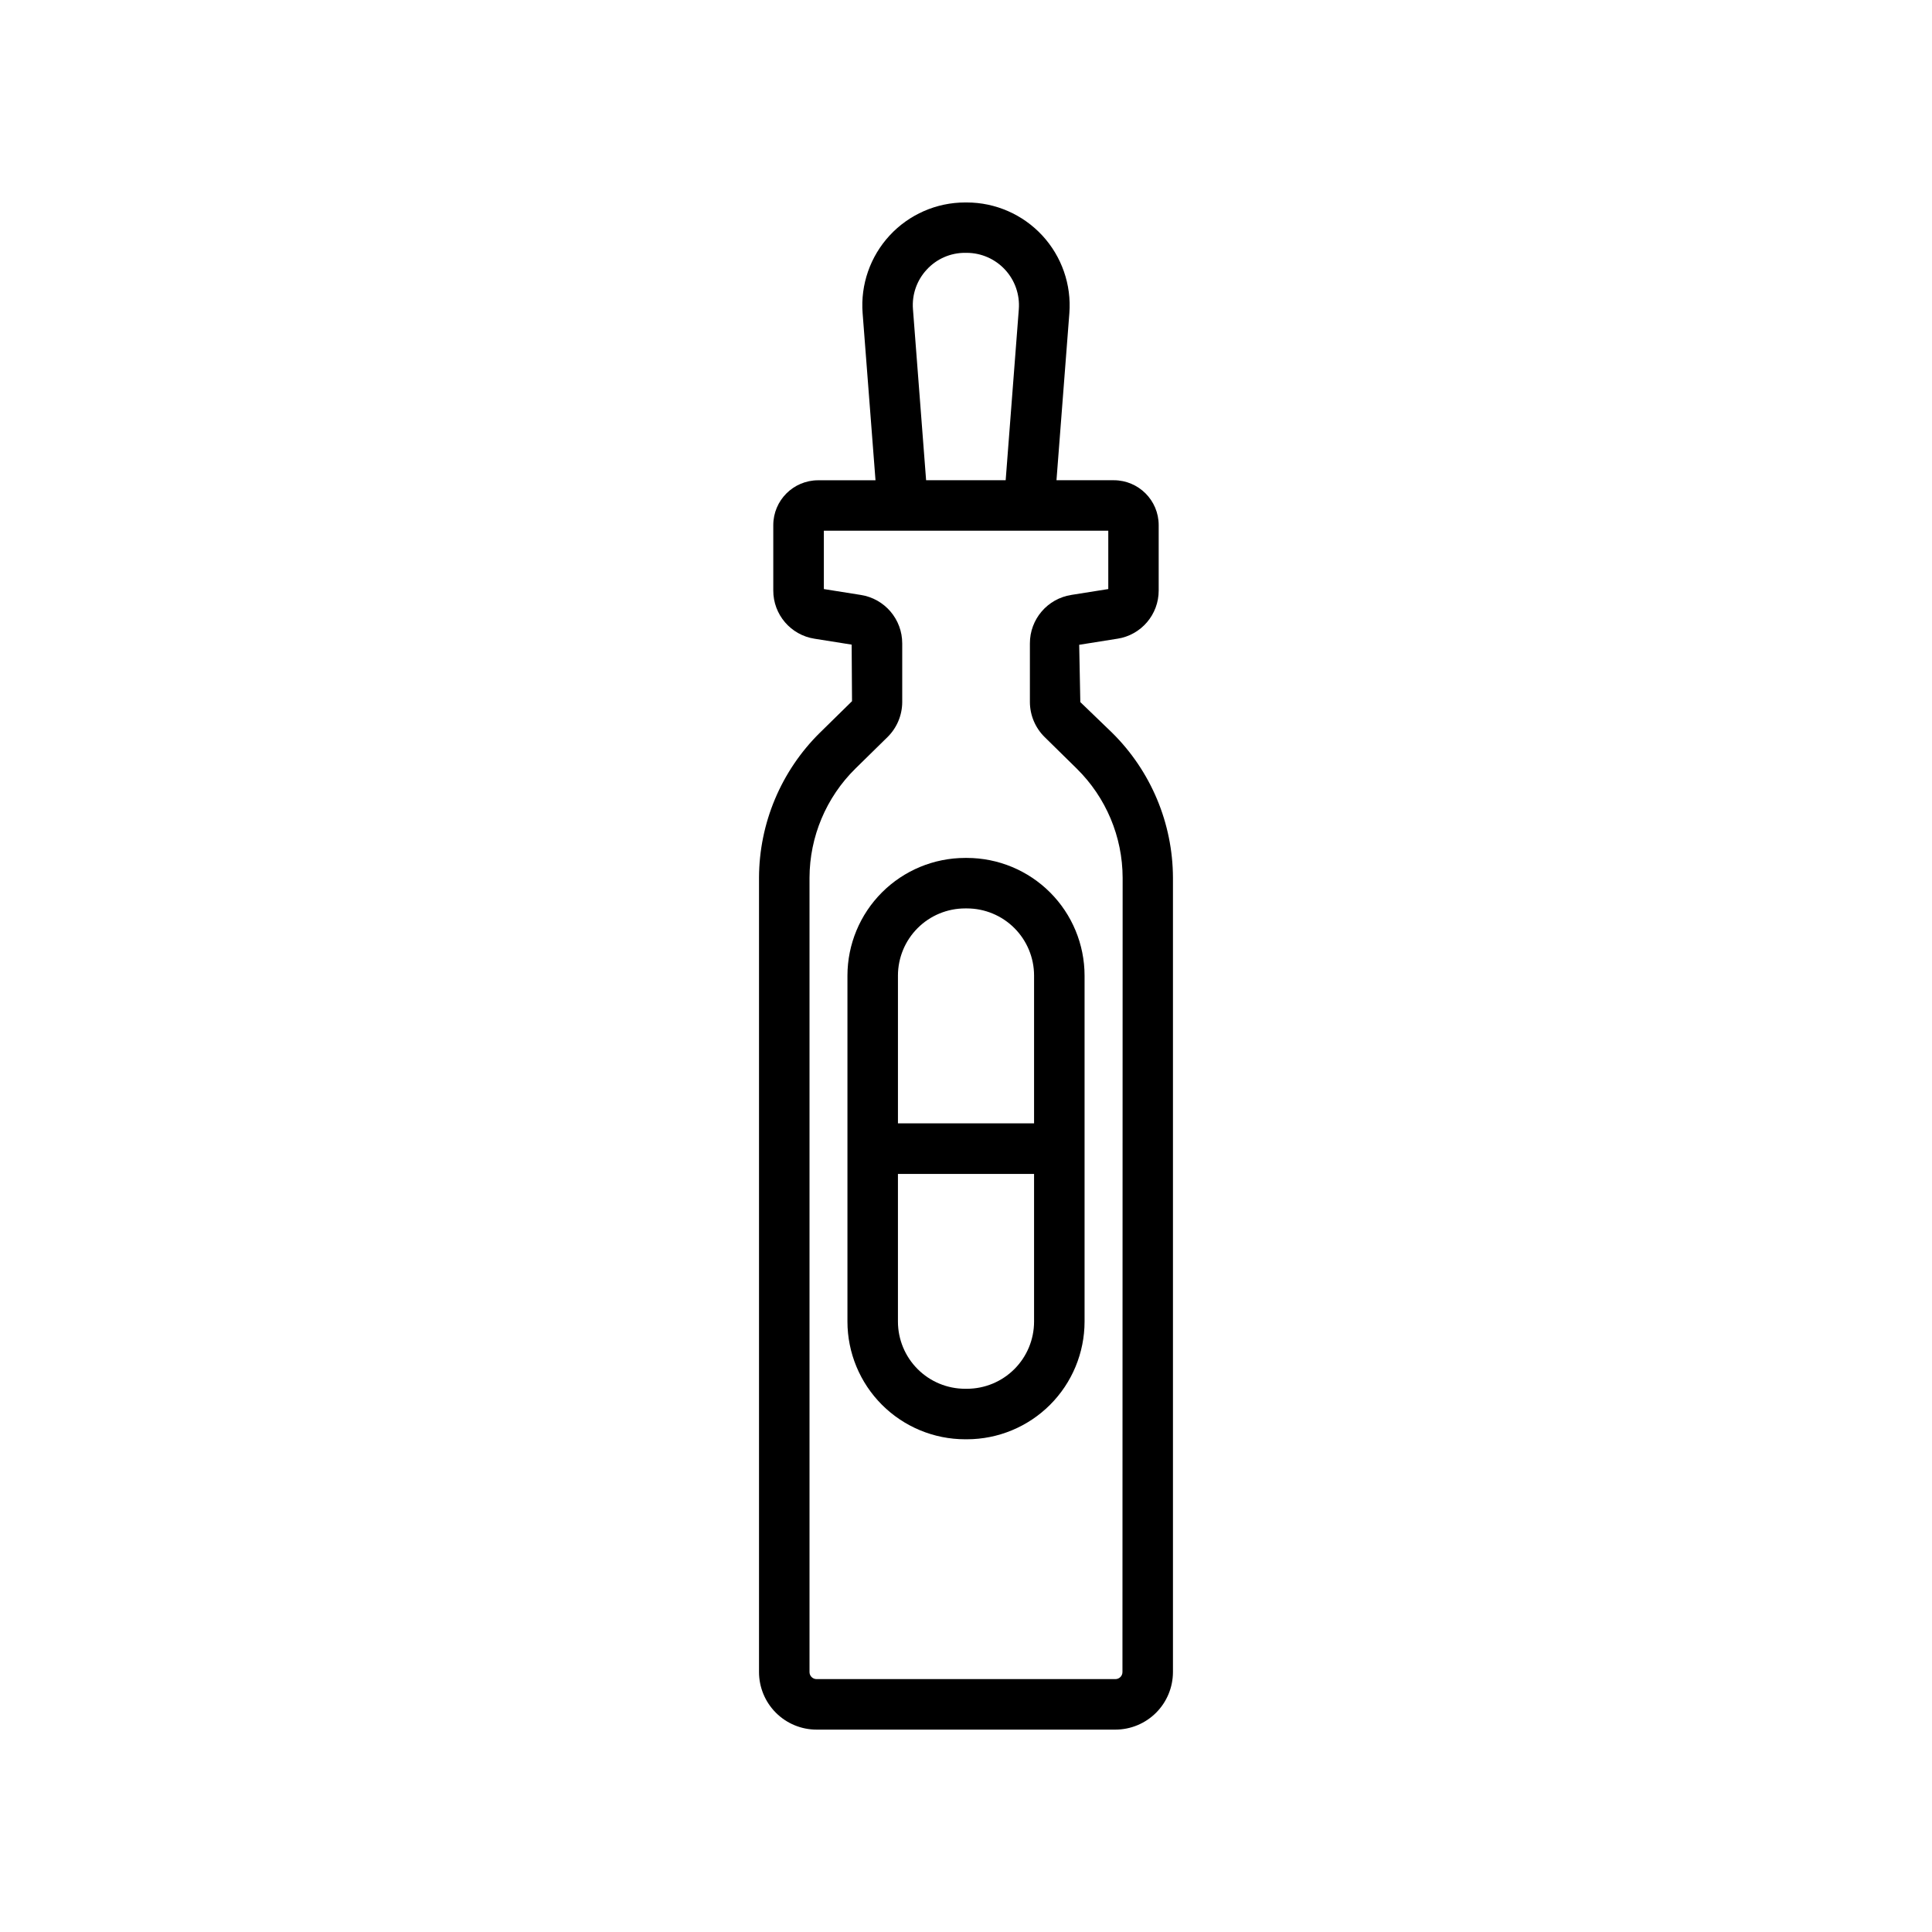
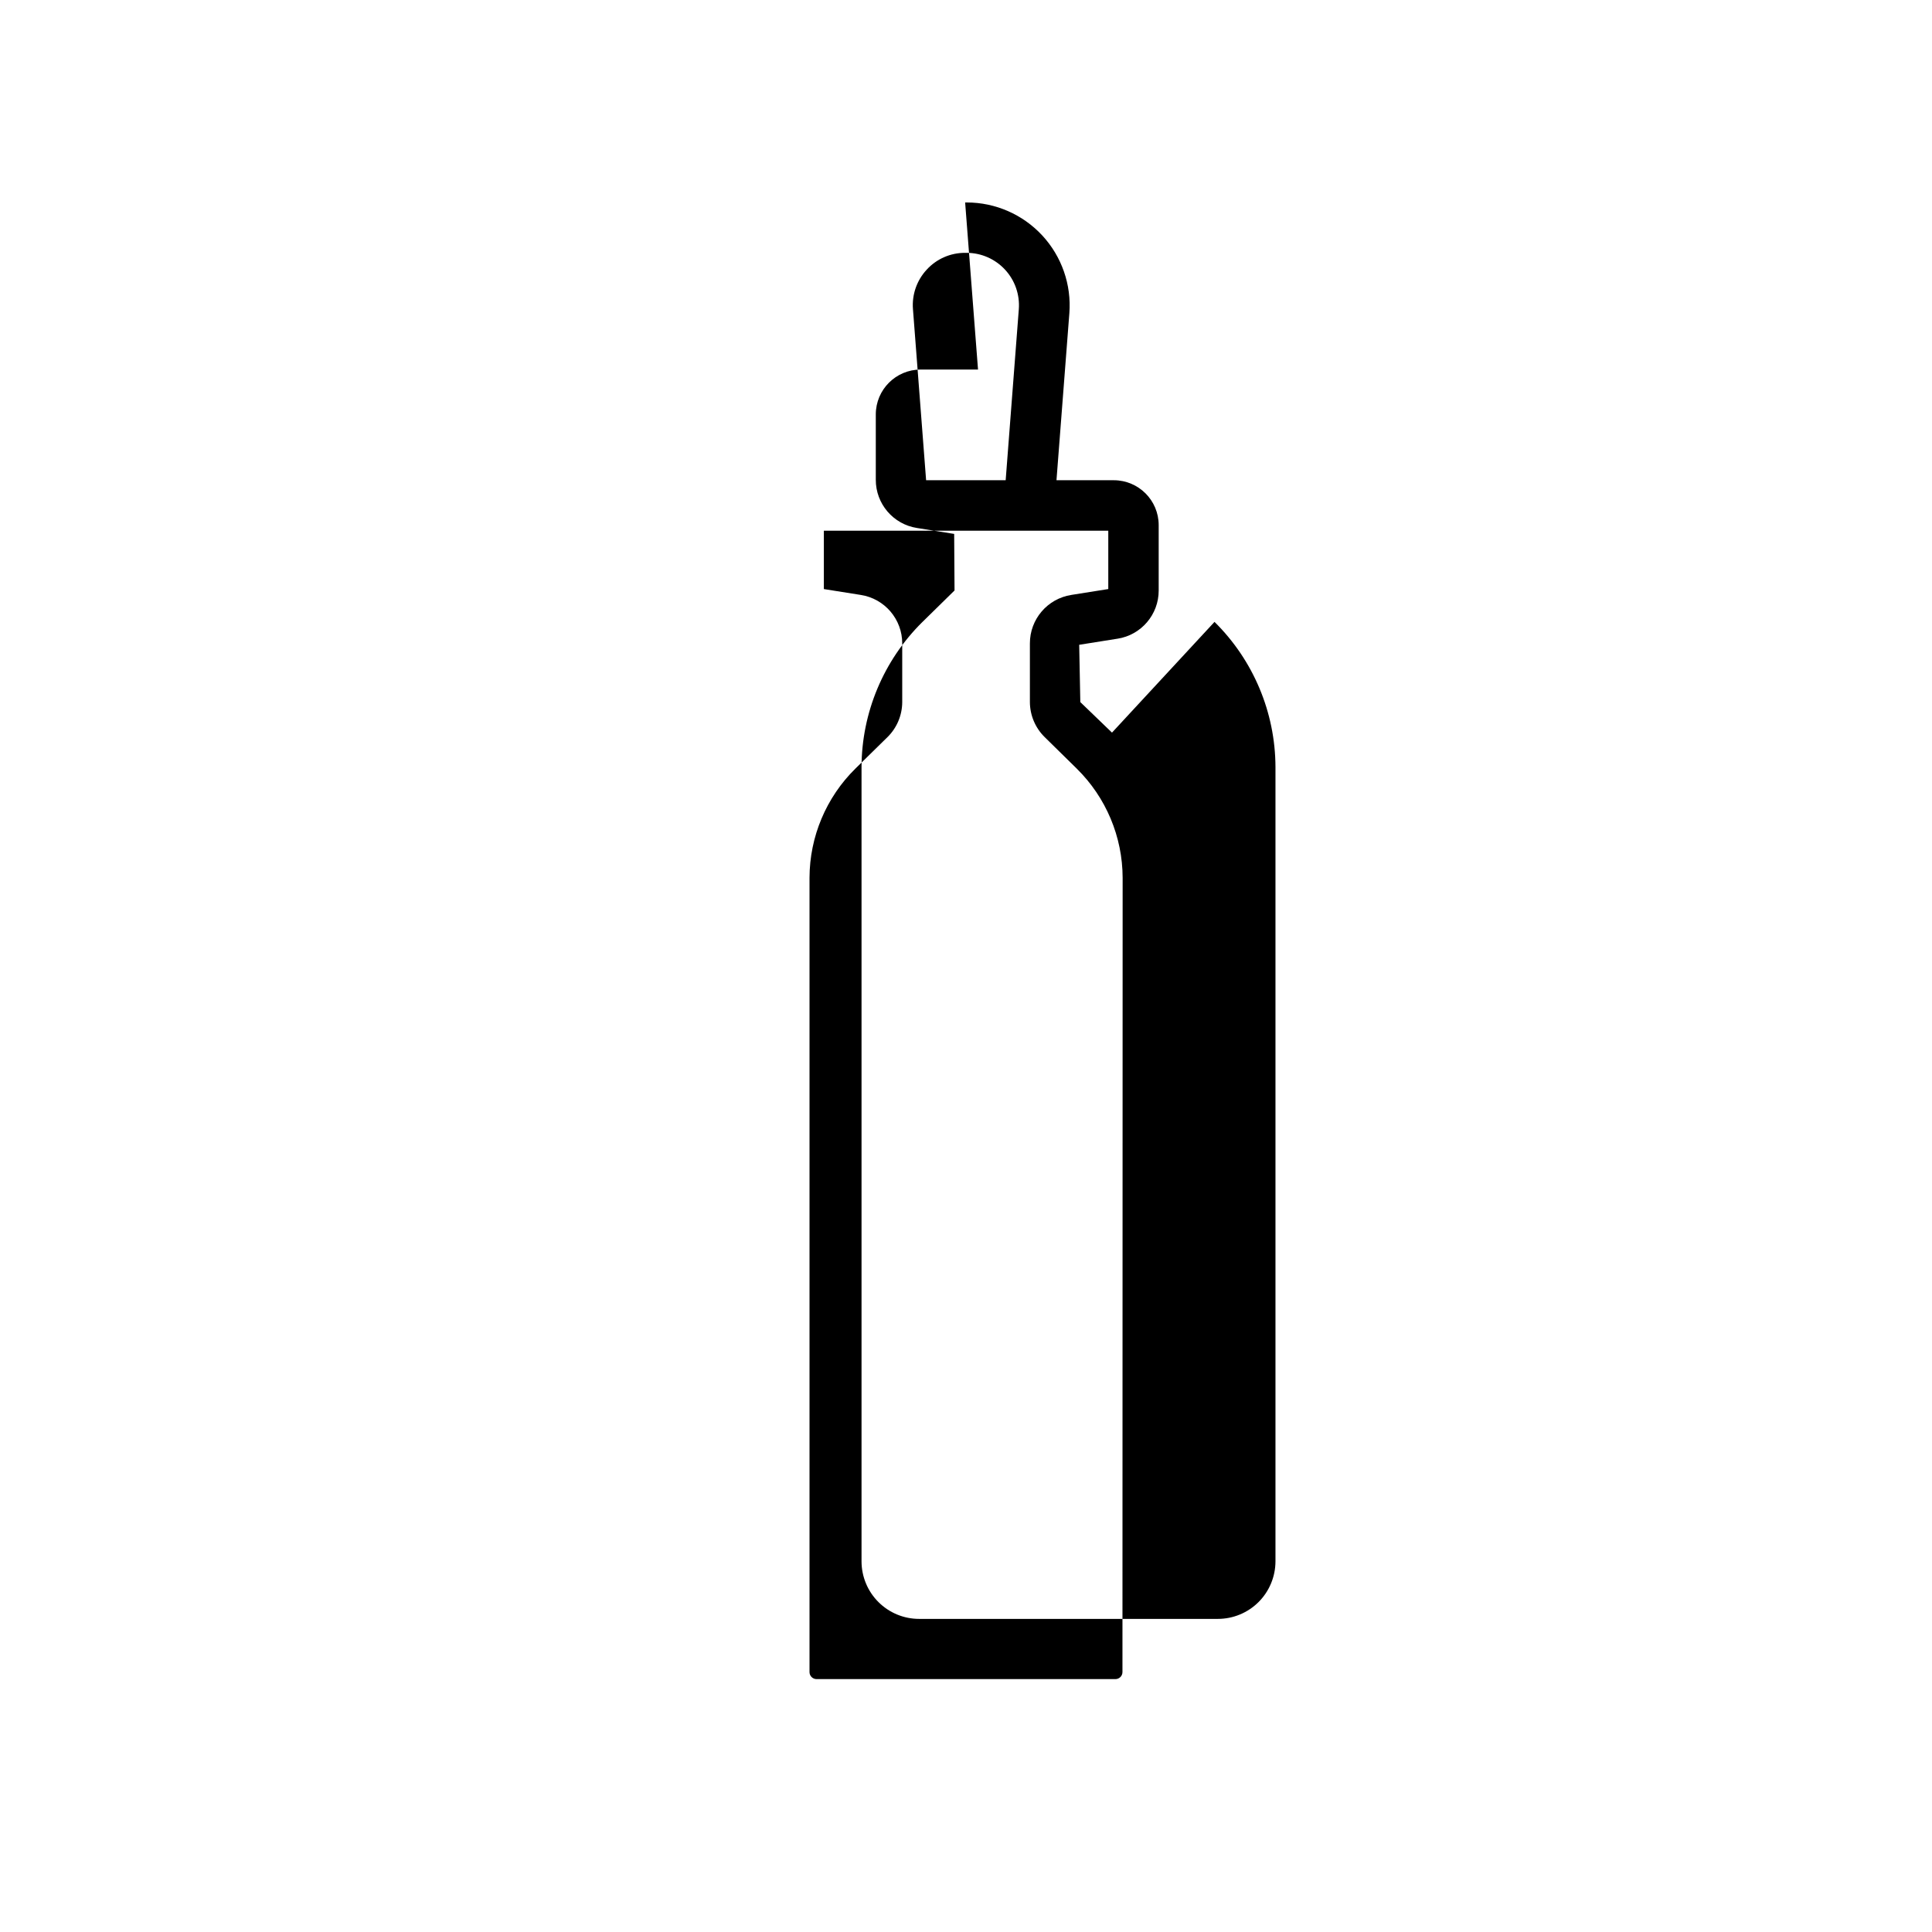
<svg xmlns="http://www.w3.org/2000/svg" fill="#000000" width="800px" height="800px" version="1.1" viewBox="144 144 512 512">
  <g>
-     <path d="m438.69 338.15-8.395-8.09-0.297-15.184 10.137-1.613v0.004c6.305-0.977 10.949-6.414 10.93-12.793v-17.32c-0.004-6.562-5.324-11.879-11.887-11.887h-15.199l3.414-44.281v0.004c0.574-7.566-2.031-15.027-7.184-20.594-5.156-5.566-12.398-8.734-19.984-8.742h-0.453c-7.594 0-14.84 3.168-19.996 8.738-5.156 5.57-7.758 13.039-7.172 20.605l3.414 44.281h-15.203c-6.562 0.004-11.883 5.324-11.887 11.887v17.309c-0.023 6.379 4.625 11.82 10.93 12.793l9.84 1.566 0.098 14.988-8.492 8.336 0.004-0.008c-10.305 10.156-16.121 24.008-16.16 38.477v210.49c0.004 4.043 1.613 7.922 4.473 10.781 2.859 2.859 6.738 4.469 10.781 4.469h79.191c4.043-0.004 7.922-1.613 10.781-4.473s4.465-6.734 4.473-10.777v-210.49c-0.039-14.469-5.856-28.32-16.156-38.477zm-49.094-122.7c2.613-2.852 6.309-4.465 10.176-4.445h0.453c3.852 0.02 7.519 1.637 10.133 4.469 2.613 2.828 3.93 6.617 3.641 10.457l-3.484 45.332h-21.086l-3.484-45.332c-0.305-3.852 1.02-7.652 3.652-10.48zm51.867 371.66v0.004c0 1.031-0.836 1.867-1.871 1.867h-79.191c-1.031 0-1.871-0.836-1.871-1.867v-210.49c0.027-10.879 4.406-21.297 12.152-28.93l8.48-8.324h0.004c2.504-2.453 3.922-5.805 3.934-9.309v-15.527c0.02-6.418-4.648-11.887-10.988-12.871l-9.781-1.555v-15.461h75.375v15.457l-9.789 1.555-0.004 0.004c-6.336 0.984-11.004 6.457-10.98 12.871v15.527c0.016 3.5 1.434 6.848 3.938 9.297l8.492 8.344h-0.004c7.754 7.633 12.129 18.047 12.152 28.922z" />
-     <path d="m400.25 371.36h-0.492c-8.266 0.008-16.188 3.297-22.031 9.141s-9.133 13.766-9.145 22.031v91.719c0.012 8.266 3.301 16.188 9.145 22.031s13.766 9.133 22.031 9.141h0.492c8.262-0.008 16.188-3.297 22.031-9.141s9.129-13.766 9.141-22.031v-91.719c-0.012-8.266-3.297-16.188-9.141-22.031s-13.77-9.133-22.031-9.141zm17.789 122.89c-0.004 4.719-1.883 9.238-5.215 12.574-3.336 3.336-7.859 5.211-12.574 5.215h-0.492c-4.719-0.004-9.242-1.879-12.574-5.215-3.336-3.336-5.211-7.856-5.219-12.574v-39.145h36.074zm0-52.547h-36.074v-39.172c0.008-4.715 1.883-9.238 5.219-12.574 3.332-3.336 7.856-5.211 12.574-5.215h0.492c4.715 0.004 9.238 1.879 12.574 5.215 3.332 3.336 5.211 7.859 5.215 12.574z" />
+     <path d="m438.69 338.15-8.395-8.09-0.297-15.184 10.137-1.613v0.004c6.305-0.977 10.949-6.414 10.93-12.793v-17.32c-0.004-6.562-5.324-11.879-11.887-11.887h-15.199l3.414-44.281v0.004c0.574-7.566-2.031-15.027-7.184-20.594-5.156-5.566-12.398-8.734-19.984-8.742h-0.453l3.414 44.281h-15.203c-6.562 0.004-11.883 5.324-11.887 11.887v17.309c-0.023 6.379 4.625 11.82 10.93 12.793l9.84 1.566 0.098 14.988-8.492 8.336 0.004-0.008c-10.305 10.156-16.121 24.008-16.16 38.477v210.49c0.004 4.043 1.613 7.922 4.473 10.781 2.859 2.859 6.738 4.469 10.781 4.469h79.191c4.043-0.004 7.922-1.613 10.781-4.473s4.465-6.734 4.473-10.777v-210.49c-0.039-14.469-5.856-28.32-16.156-38.477zm-49.094-122.7c2.613-2.852 6.309-4.465 10.176-4.445h0.453c3.852 0.02 7.519 1.637 10.133 4.469 2.613 2.828 3.93 6.617 3.641 10.457l-3.484 45.332h-21.086l-3.484-45.332c-0.305-3.852 1.02-7.652 3.652-10.48zm51.867 371.66v0.004c0 1.031-0.836 1.867-1.871 1.867h-79.191c-1.031 0-1.871-0.836-1.871-1.867v-210.49c0.027-10.879 4.406-21.297 12.152-28.93l8.48-8.324h0.004c2.504-2.453 3.922-5.805 3.934-9.309v-15.527c0.02-6.418-4.648-11.887-10.988-12.871l-9.781-1.555v-15.461h75.375v15.457l-9.789 1.555-0.004 0.004c-6.336 0.984-11.004 6.457-10.98 12.871v15.527c0.016 3.5 1.434 6.848 3.938 9.297l8.492 8.344h-0.004c7.754 7.633 12.129 18.047 12.152 28.922z" />
  </g>
</svg>